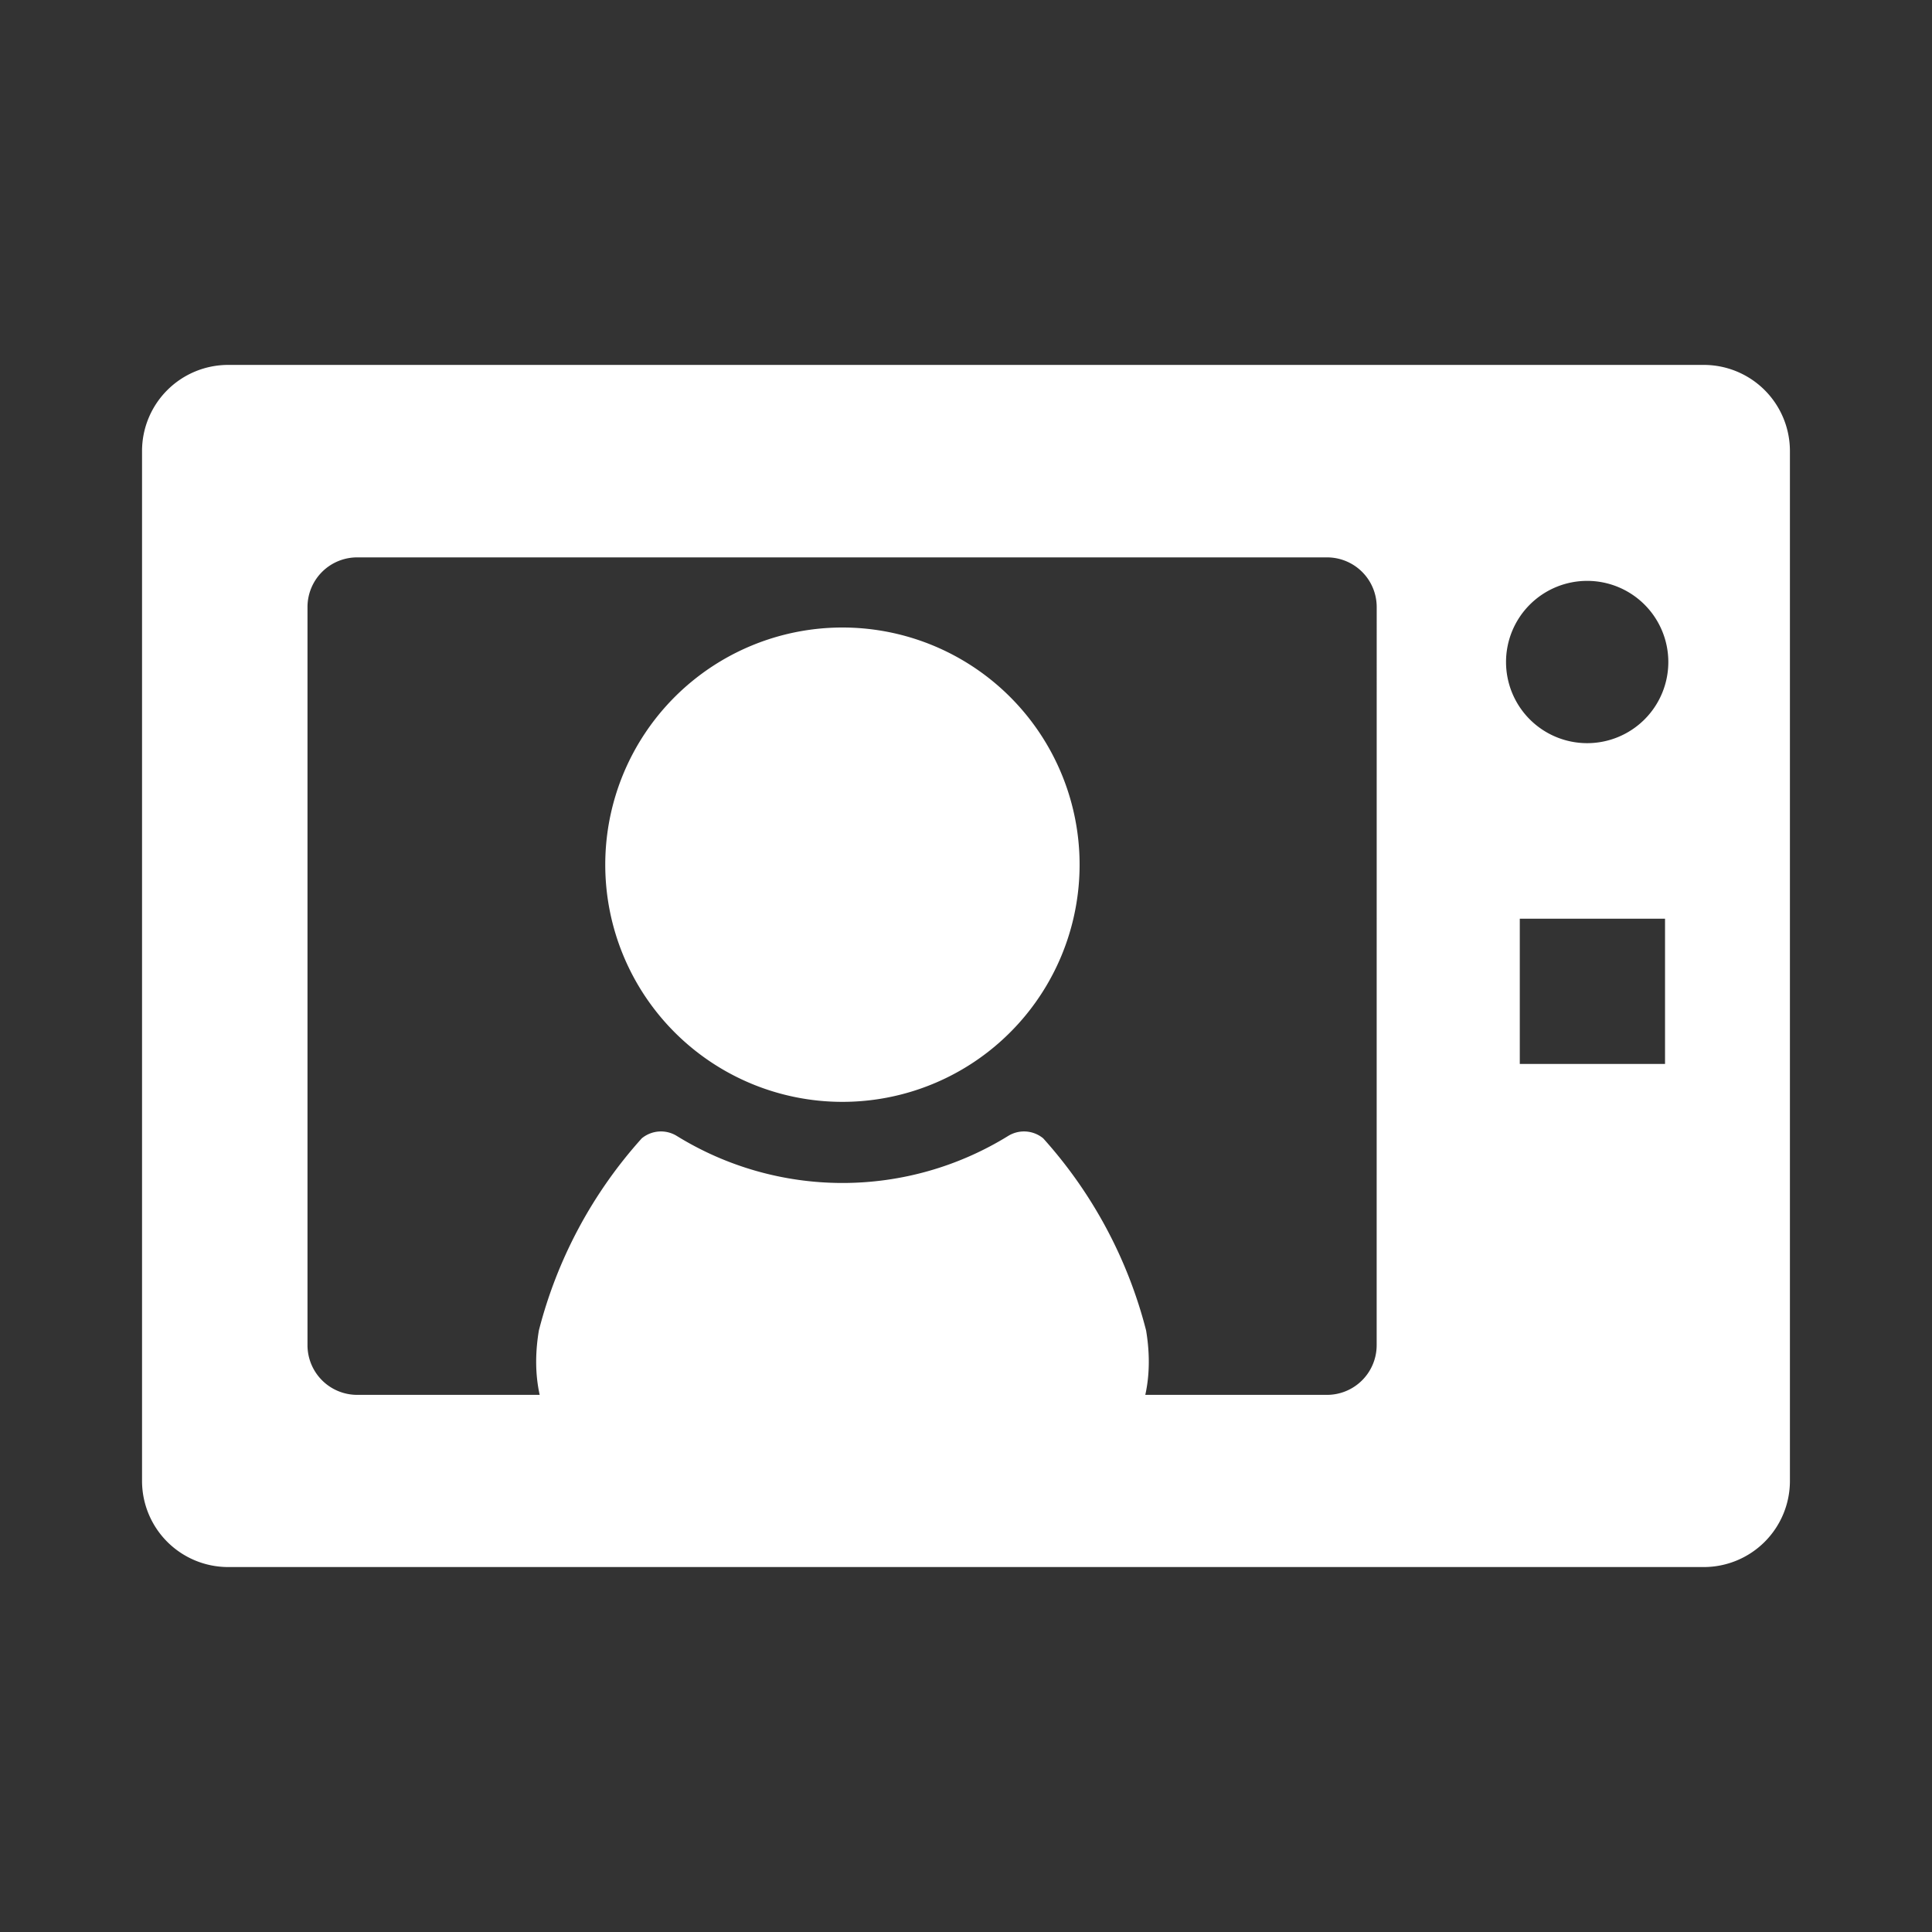
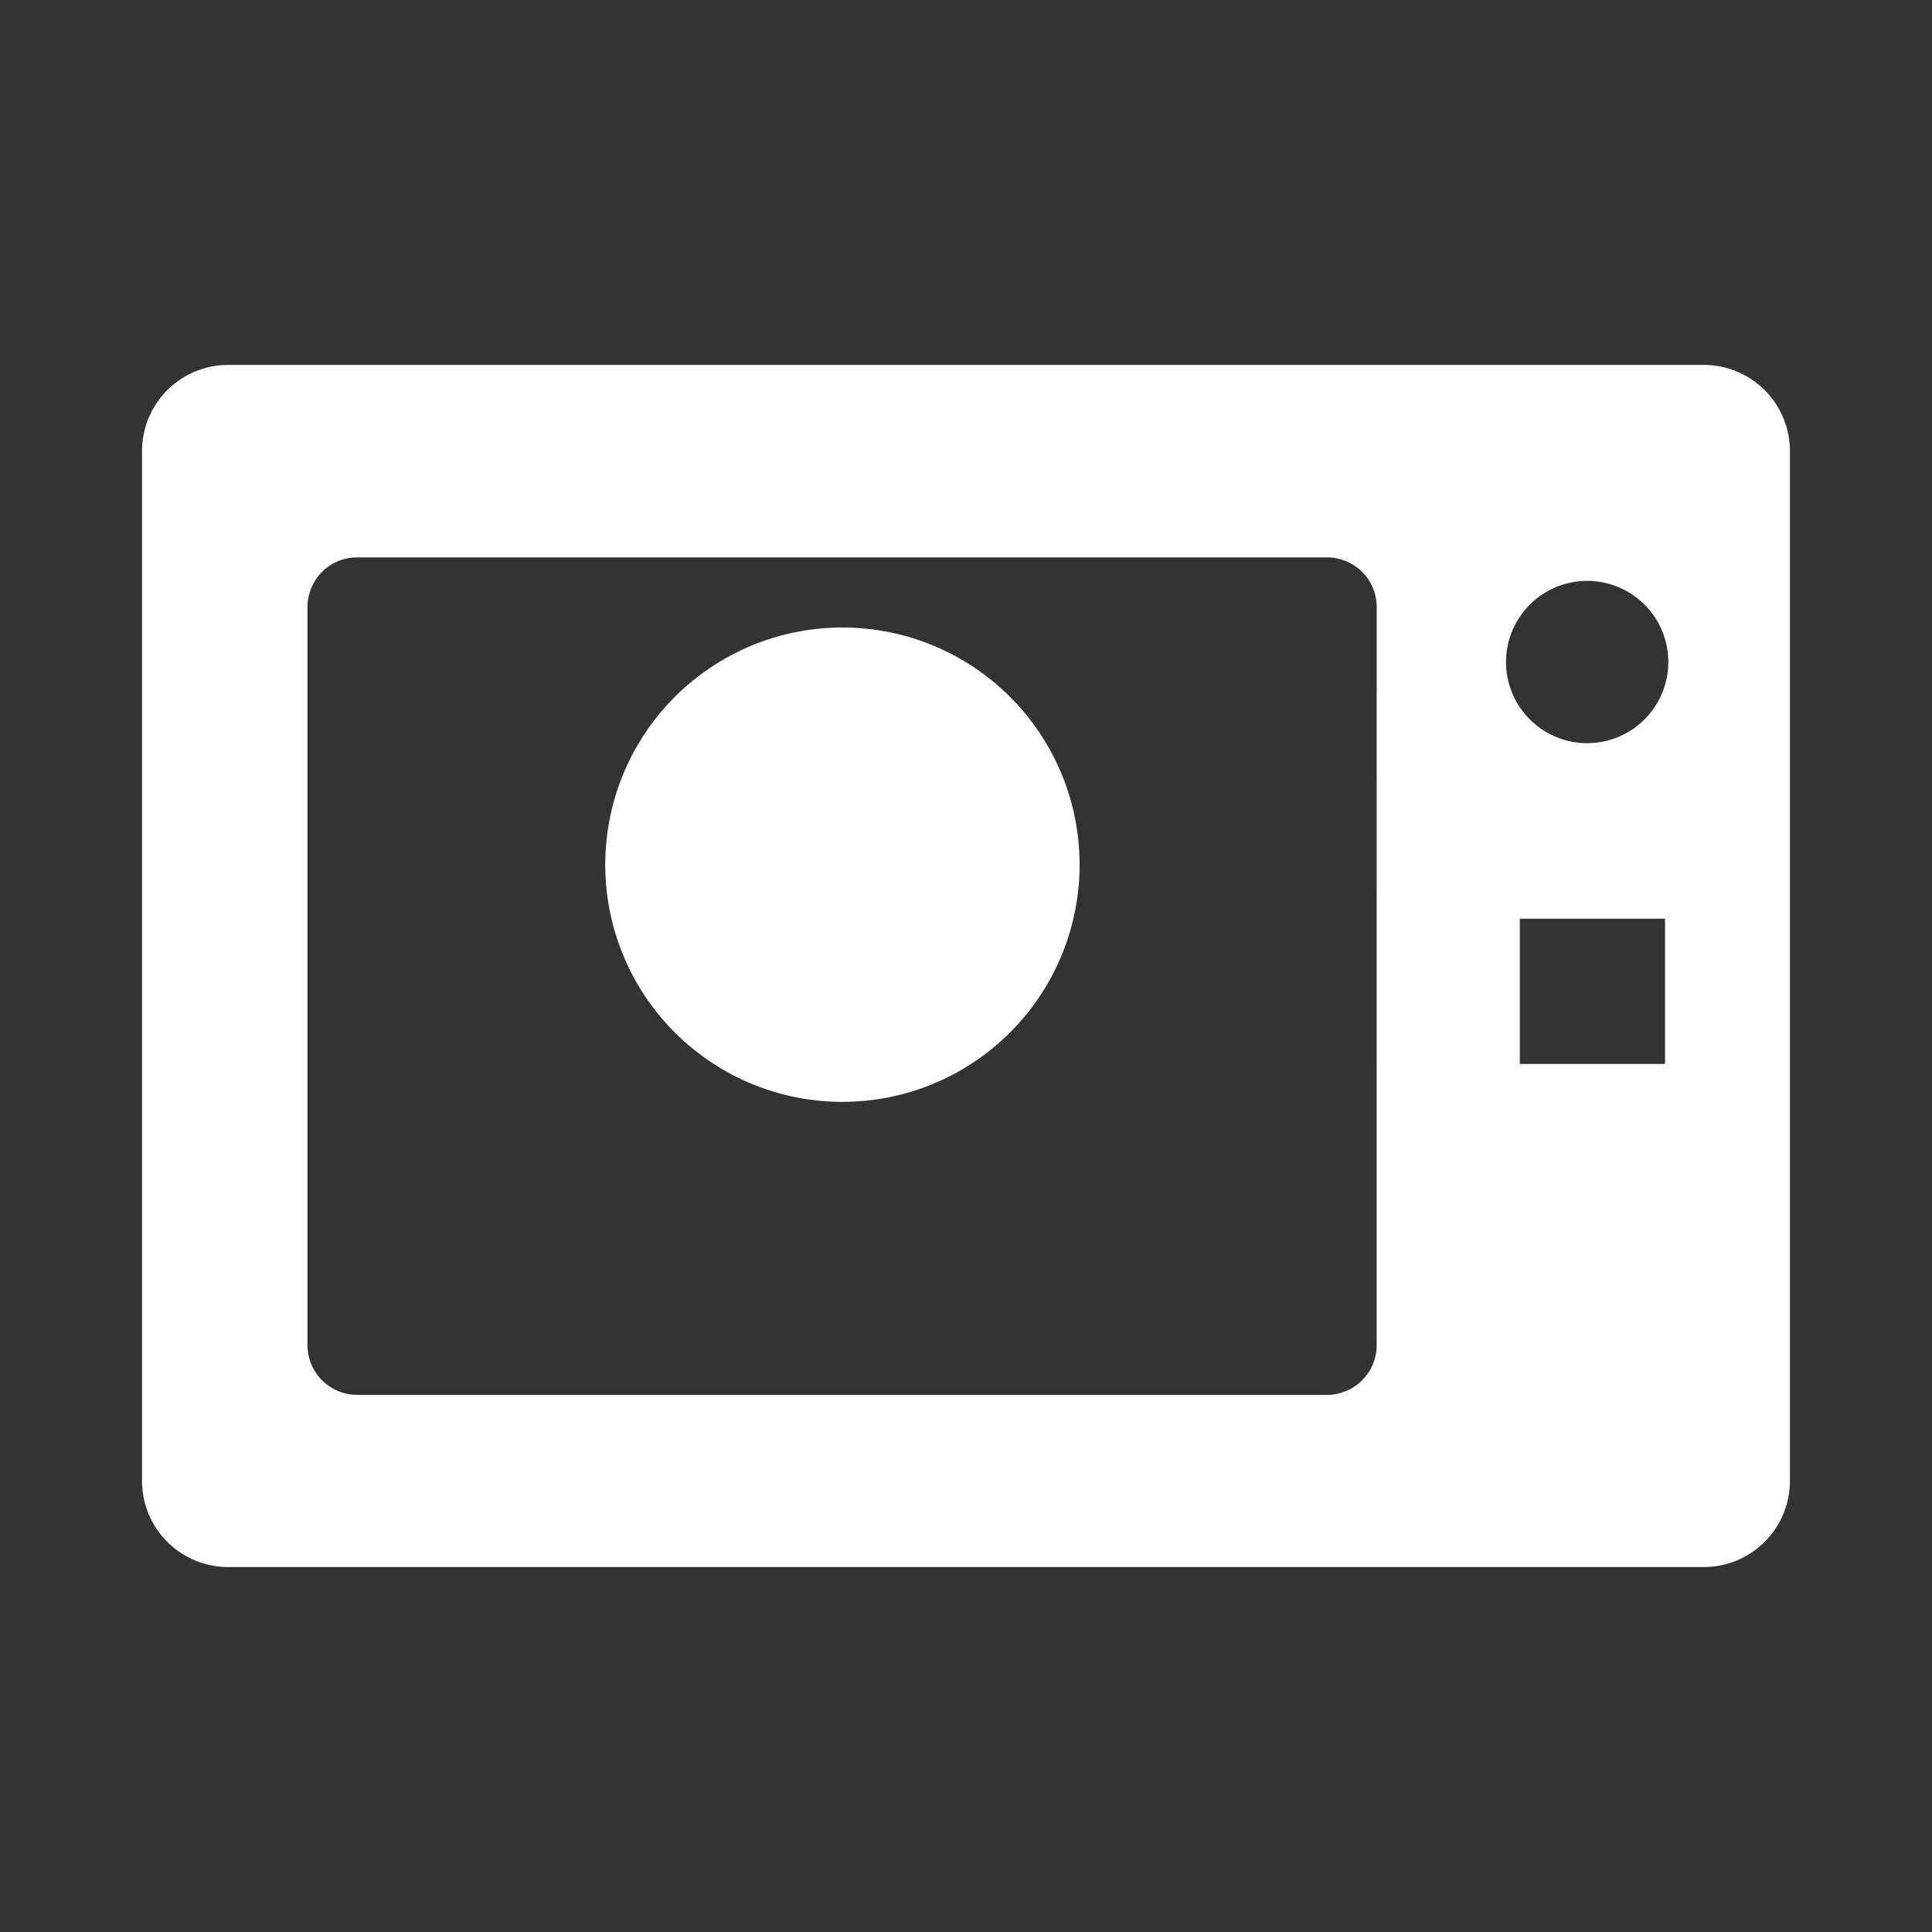
<svg xmlns="http://www.w3.org/2000/svg" width="50" height="50" viewBox="0 0 50 50">
  <rect x="0" y="0" width="50" height="50" fill="#333333" stroke="none" />
  <defs>
    <style> .cls-1 { fill: none; } .cls-2 { fill: #fff; } </style>
  </defs>
  <g id="グループ_114" data-name="グループ 114" transform="translate(13169 9134)">
    <rect id="長方形_549" data-name="長方形 549" class="cls-1" width="50" height="50" transform="translate(-13169 -9134)" />
    <g id="icon2" transform="translate(-13165.824 -9124.556)">
      <path id="パス_29" data-name="パス 29" class="cls-2" d="M40.918,0H2.73A2.229,2.229,0,0,0,.5,2.228V28.882a2.229,2.229,0,0,0,2.23,2.229H40.918a2.229,2.229,0,0,0,2.229-2.229V2.228A2.229,2.229,0,0,0,40.918,0ZM32.452,25.37a1.286,1.286,0,0,1-1.285,1.285H6.068A1.286,1.286,0,0,1,4.782,25.37V6.265A1.285,1.285,0,0,1,6.068,4.981h25.1a1.285,1.285,0,0,1,1.285,1.285Zm7.463-7.279H36.156V14.332h3.759ZM37.9,9.789a2.1,2.1,0,1,1,2.1-2.1A2.1,2.1,0,0,1,37.9,9.789Z" />
      <path id="パス_30" data-name="パス 30" class="cls-2" d="M18.625,19.072a6.138,6.138,0,1,0-6.137-6.138A6.138,6.138,0,0,0,18.625,19.072Z" />
-       <path id="パス_31" data-name="パス 31" class="cls-2" d="M26.485,24.988a11.806,11.806,0,0,0-2.663-4.972.781.781,0,0,0-.9-.066,8.161,8.161,0,0,1-8.589,0,.781.781,0,0,0-.9.066,11.807,11.807,0,0,0-2.663,4.972c-.673,4.041,3.644,5.5,7.86,5.5S27.158,29.029,26.485,24.988Z" />
    </g>
  </g>
</svg>